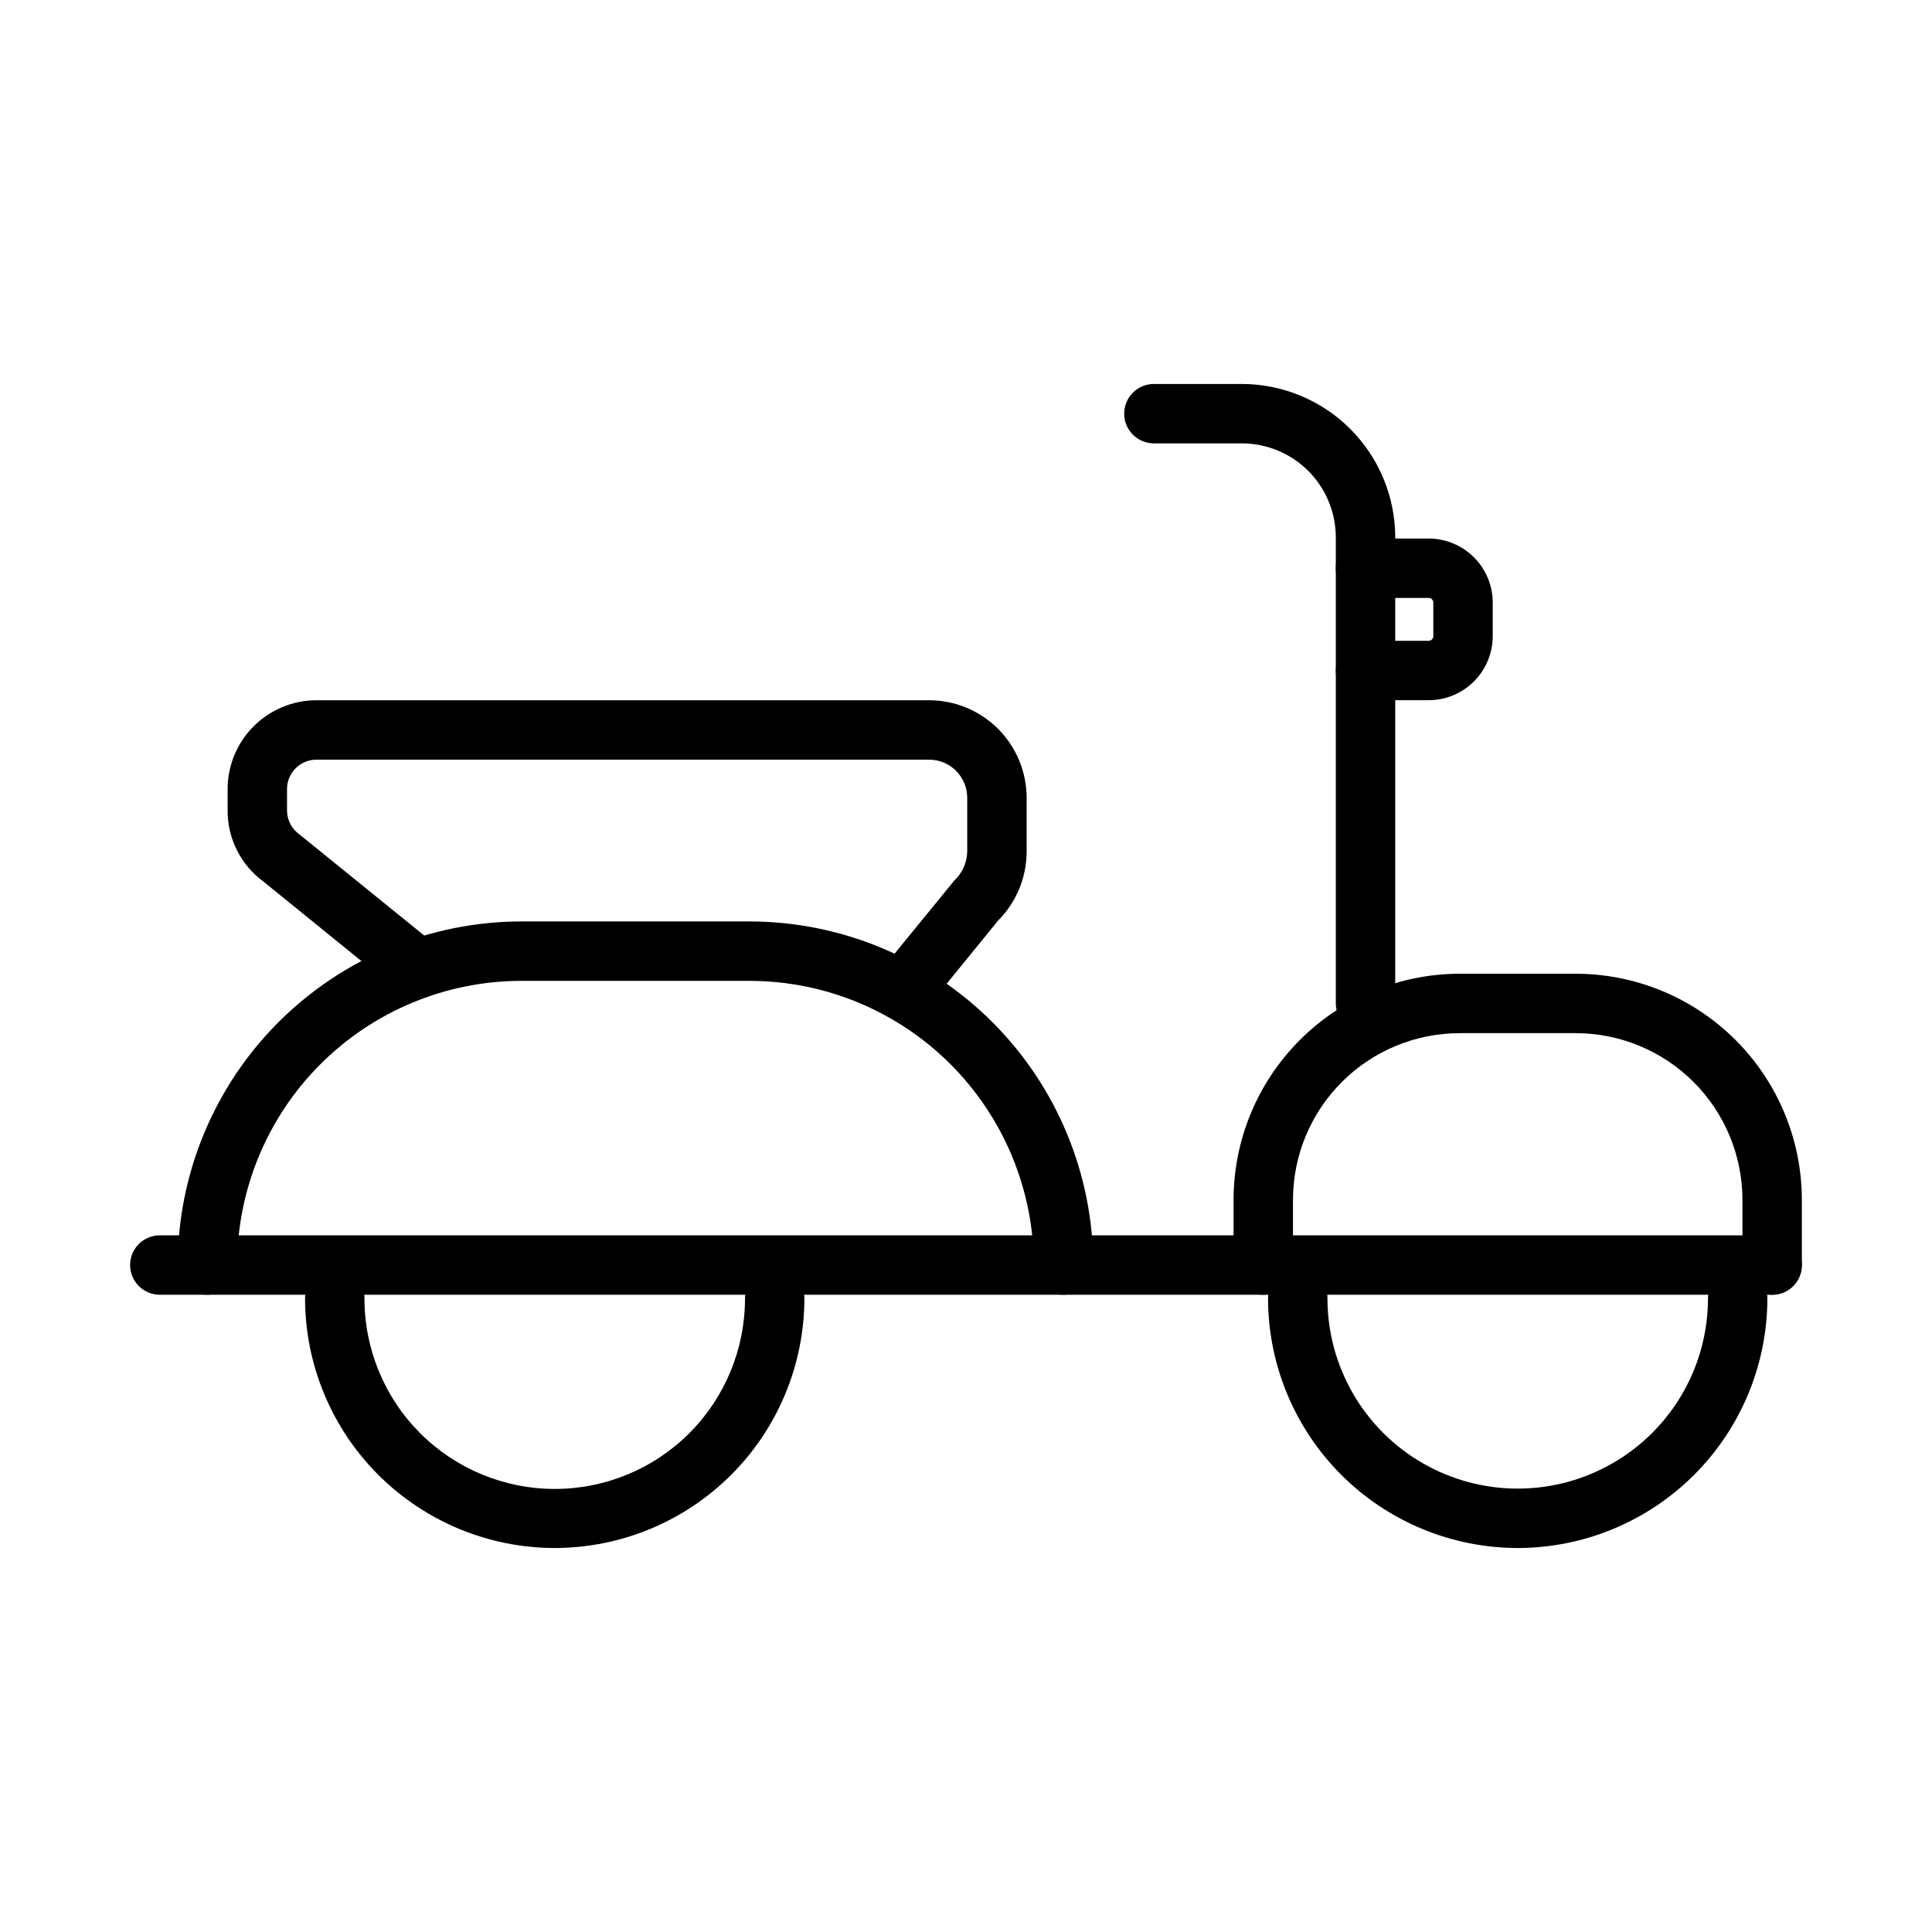
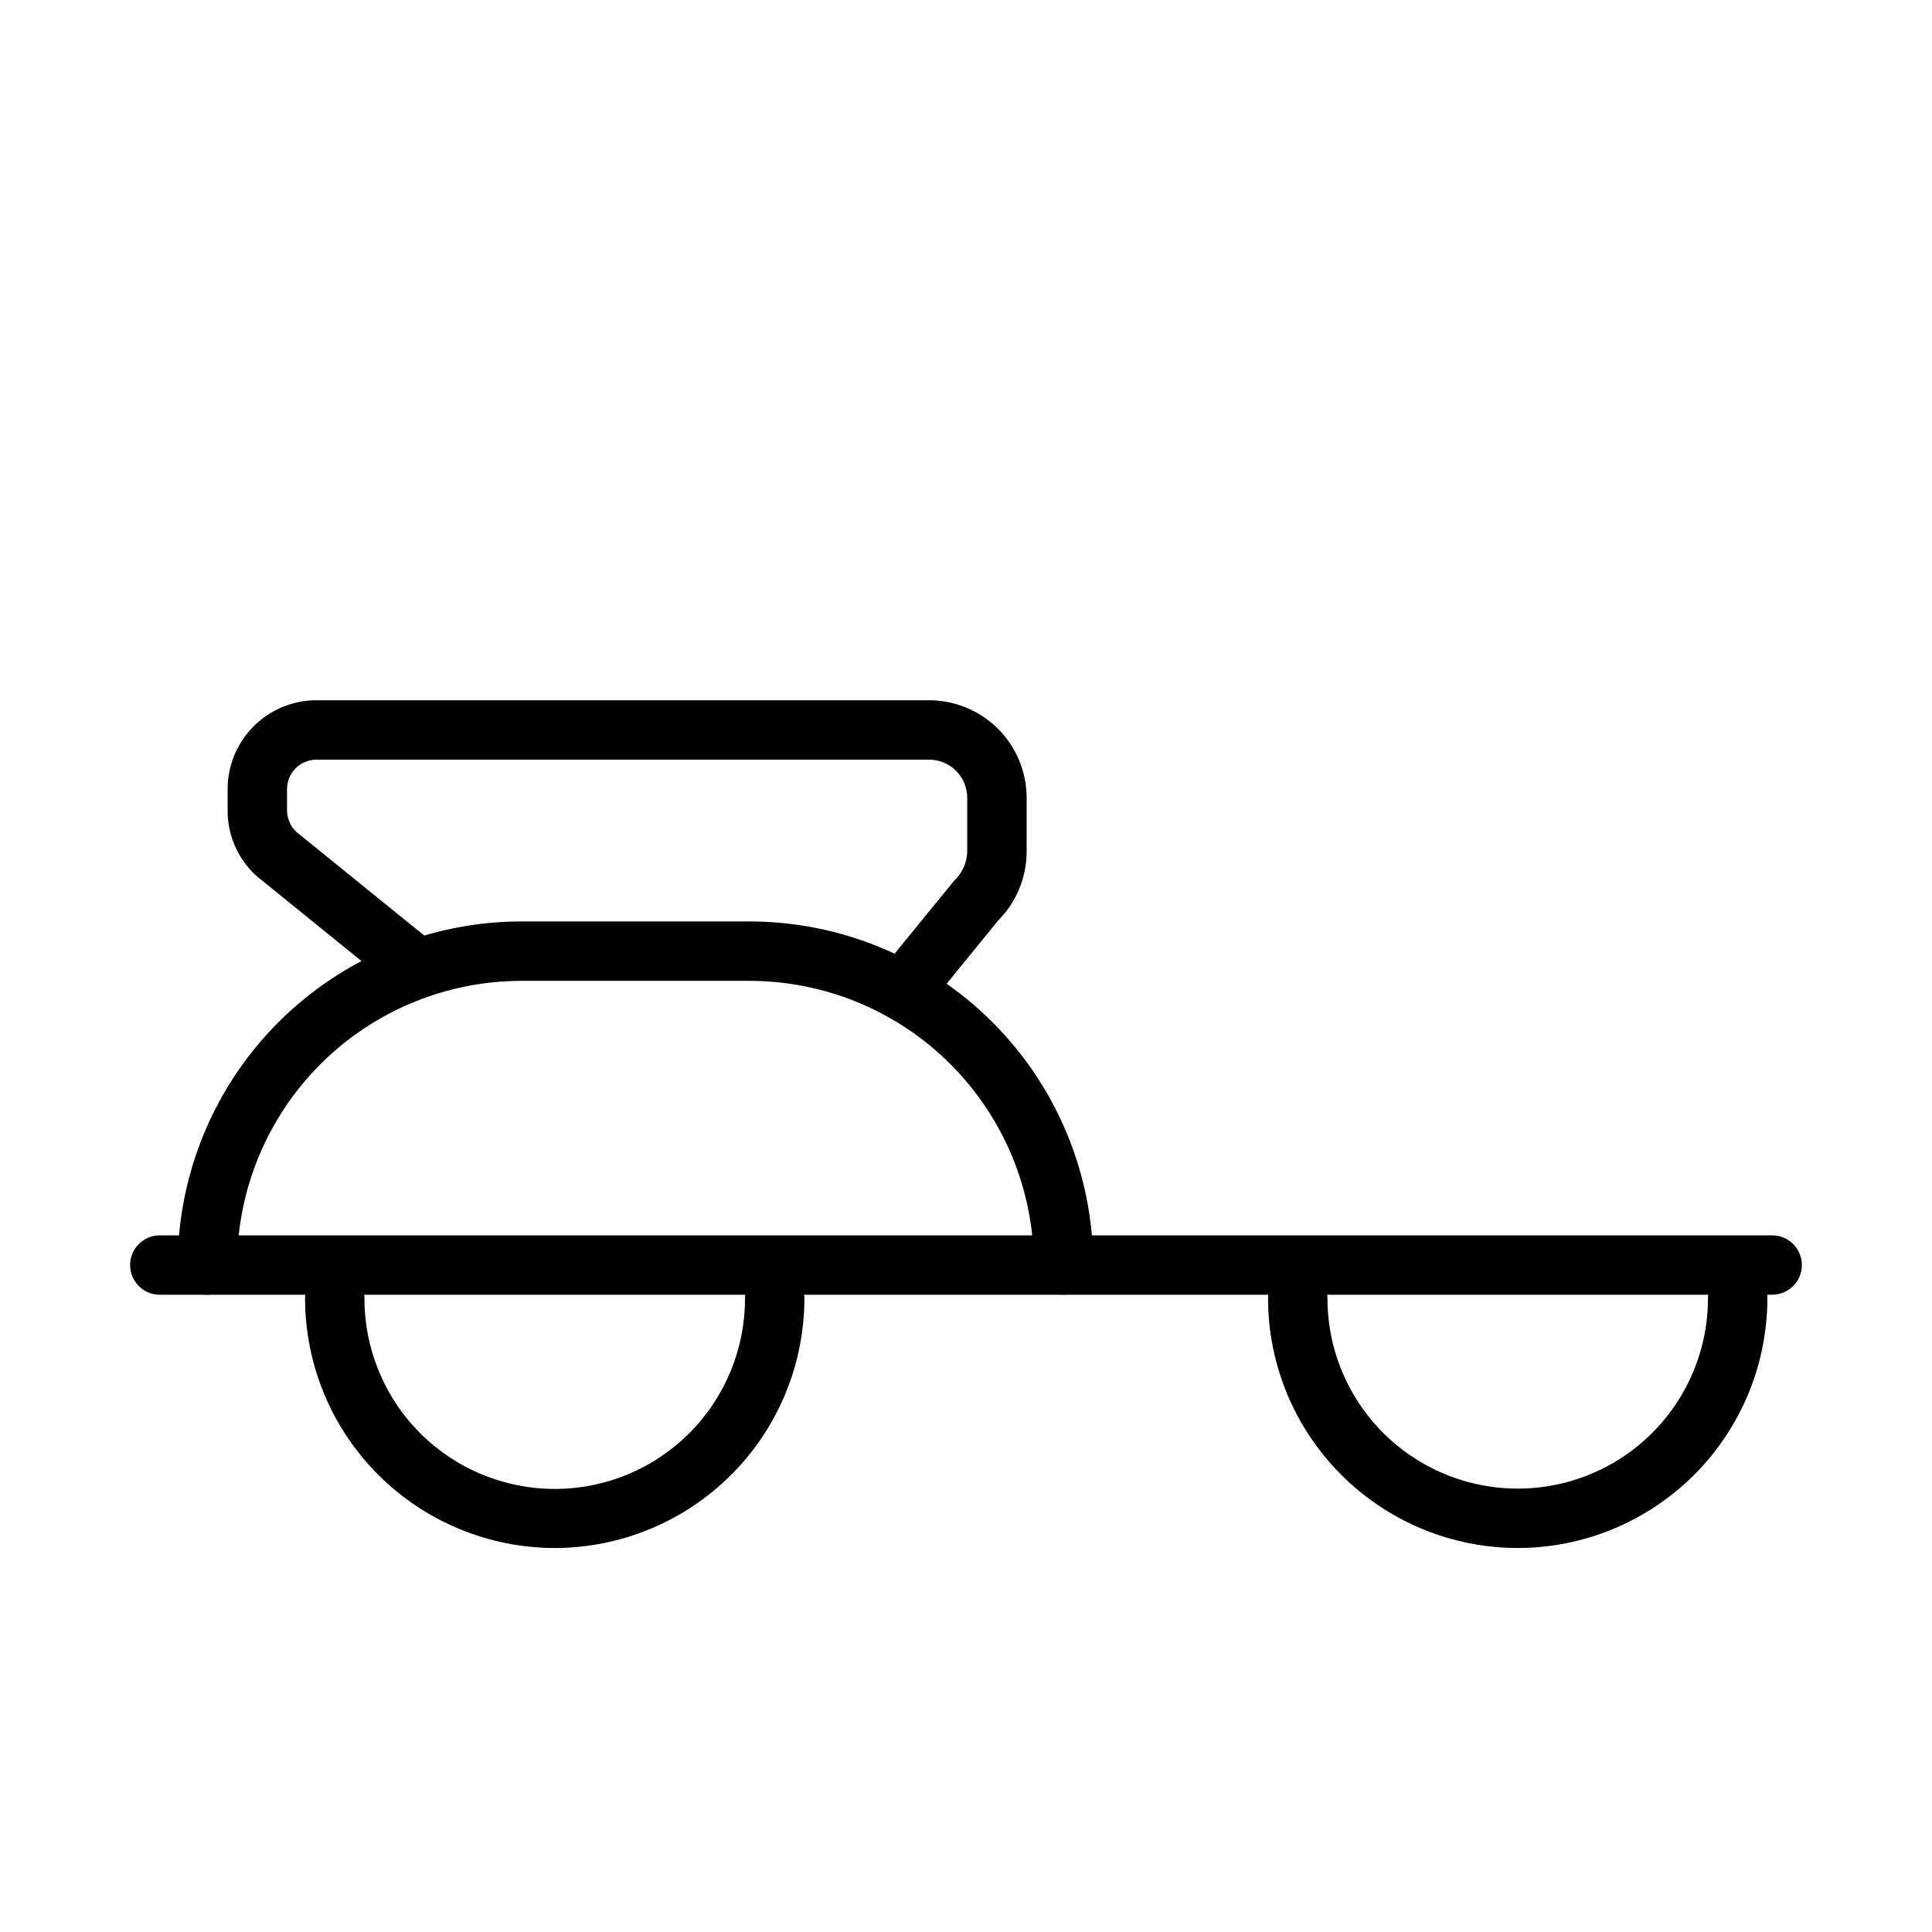
<svg xmlns="http://www.w3.org/2000/svg" fill="#000000" width="800px" height="800px" version="1.1" viewBox="144 144 512 512">
  <g>
-     <path d="m613.64 487.12c-2.086 0.004-4.09-0.828-5.566-2.301-1.477-1.477-2.305-3.481-2.305-5.57v-17.289c-0.012-11.707-4.668-22.934-12.945-31.211-8.281-8.281-19.504-12.938-31.211-12.953h-30.805c-11.707 0.016-22.934 4.672-31.211 12.953-8.277 8.277-12.934 19.504-12.945 31.211v17.289c0 4.348-3.527 7.871-7.875 7.871s-7.871-3.523-7.871-7.871v-17.289c0.016-15.883 6.332-31.109 17.562-42.34 11.23-11.23 26.457-17.551 42.34-17.57h30.805c15.883 0.02 31.109 6.34 42.336 17.57 11.23 11.23 17.547 26.457 17.562 42.34v17.289c0.004 2.09-0.828 4.094-2.305 5.57-1.477 1.473-3.477 2.305-5.566 2.301z" />
    <path d="m425.84 487.12c-2.09 0.004-4.094-0.828-5.57-2.301-1.477-1.477-2.305-3.481-2.305-5.57-0.02-19.969-7.965-39.109-22.082-53.23-14.121-14.117-33.262-22.062-53.23-22.082h-60.5c-19.969 0.02-39.113 7.965-53.23 22.082-14.121 14.121-22.062 33.262-22.086 53.23 0 4.348-3.523 7.871-7.871 7.871-4.348 0-7.871-3.523-7.871-7.871 0.027-24.141 9.629-47.285 26.699-64.355 17.07-17.07 40.219-26.676 64.359-26.703h60.5c24.141 0.027 47.285 9.633 64.355 26.703 17.07 17.07 26.676 40.215 26.703 64.355 0 2.09-0.828 4.094-2.305 5.57-1.477 1.477-3.481 2.305-5.566 2.301z" />
    <path d="m613.64 487.12h-427.29c-4.348 0-7.871-3.523-7.871-7.871s3.523-7.871 7.871-7.871h427.29c4.348 0 7.871 3.523 7.871 7.871s-3.523 7.871-7.871 7.871z" />
    <path d="m291.01 554.24c-17.543-0.02-34.359-6.996-46.766-19.402-12.406-12.402-19.383-29.223-19.402-46.766 0-4.348 3.527-7.871 7.871-7.871 4.348 0 7.875 3.523 7.875 7.871-0.023 13.391 5.277 26.238 14.734 35.715 9.461 9.473 22.297 14.797 35.688 14.797 13.387 0 26.227-5.324 35.684-14.797 9.461-9.477 14.762-22.324 14.738-35.715 0-4.348 3.523-7.871 7.871-7.871 4.348 0 7.871 3.523 7.871 7.871-0.02 17.543-6.996 34.363-19.398 46.766-12.406 12.406-29.223 19.383-46.766 19.402z" />
    <path d="m546.21 554.24c-17.543-0.02-34.363-6.996-46.766-19.402-12.406-12.402-19.383-29.223-19.402-46.766 0-4.348 3.523-7.871 7.871-7.871s7.875 3.523 7.875 7.871c0 18.016 9.609 34.66 25.211 43.668 15.602 9.008 34.82 9.008 50.422 0 15.602-9.008 25.211-25.652 25.211-43.668 0-4.348 3.523-7.871 7.871-7.871s7.871 3.523 7.871 7.871c-0.02 17.543-6.996 34.363-19.398 46.766-12.406 12.406-29.223 19.383-46.766 19.402z" />
    <path d="m383.18 414.46c-3.039-0.004-5.805-1.758-7.106-4.504-1.301-2.746-0.906-5.996 1.02-8.352l19.742-24.176h-0.004c2.16-1.996 3.418-4.781 3.492-7.719v-14.297c-0.008-5.574-4.523-10.09-10.094-10.094h-162.37c-4.301 0-7.789 3.484-7.797 7.785v5.668c0 2.535 1.238 4.914 3.312 6.371l36.309 29.43c3.375 2.738 3.891 7.691 1.152 11.066-2.738 3.379-7.691 3.894-11.066 1.156l-35.871-29.098c-6.055-4.398-9.621-11.445-9.578-18.926v-5.668c0.008-6.238 2.488-12.223 6.902-16.633 4.414-4.41 10.395-6.891 16.637-6.898h162.37c6.852 0.008 13.418 2.734 18.262 7.578s7.566 11.41 7.578 18.262v14.297c-0.02 6.852-2.742 13.422-7.582 18.273l-19.203 23.586c-1.496 1.832-3.738 2.894-6.106 2.891z" />
-     <path d="m505.88 417.79c-2.09 0-4.094-0.828-5.57-2.305-1.477-1.477-2.305-3.481-2.305-5.566v-123.52c-0.008-6.602-2.633-12.934-7.301-17.602-4.668-4.668-10.996-7.293-17.598-7.301h-23.316c-4.348 0-7.871-3.523-7.871-7.871 0-4.348 3.523-7.871 7.871-7.871h23.316c10.777 0.012 21.105 4.301 28.727 11.918 7.617 7.621 11.906 17.949 11.918 28.727v123.52c0 2.086-0.828 4.09-2.305 5.566-1.477 1.477-3.481 2.305-5.566 2.305z" />
-     <path d="m522.62 329.56h-16.742c-4.348 0-7.875-3.523-7.875-7.871s3.527-7.871 7.875-7.871h16.742c0.672 0 1.219-0.543 1.223-1.215v-8.918c0-0.324-0.129-0.637-0.359-0.867-0.227-0.227-0.539-0.355-0.863-0.355h-16.742c-4.348 0-7.875-3.523-7.875-7.871s3.527-7.875 7.875-7.875h16.742c4.496 0.008 8.809 1.797 11.992 4.977 3.18 3.18 4.969 7.492 4.973 11.992v8.918c-0.004 4.496-1.797 8.805-4.977 11.984-3.18 3.18-7.492 4.969-11.988 4.973z" />
  </g>
</svg>